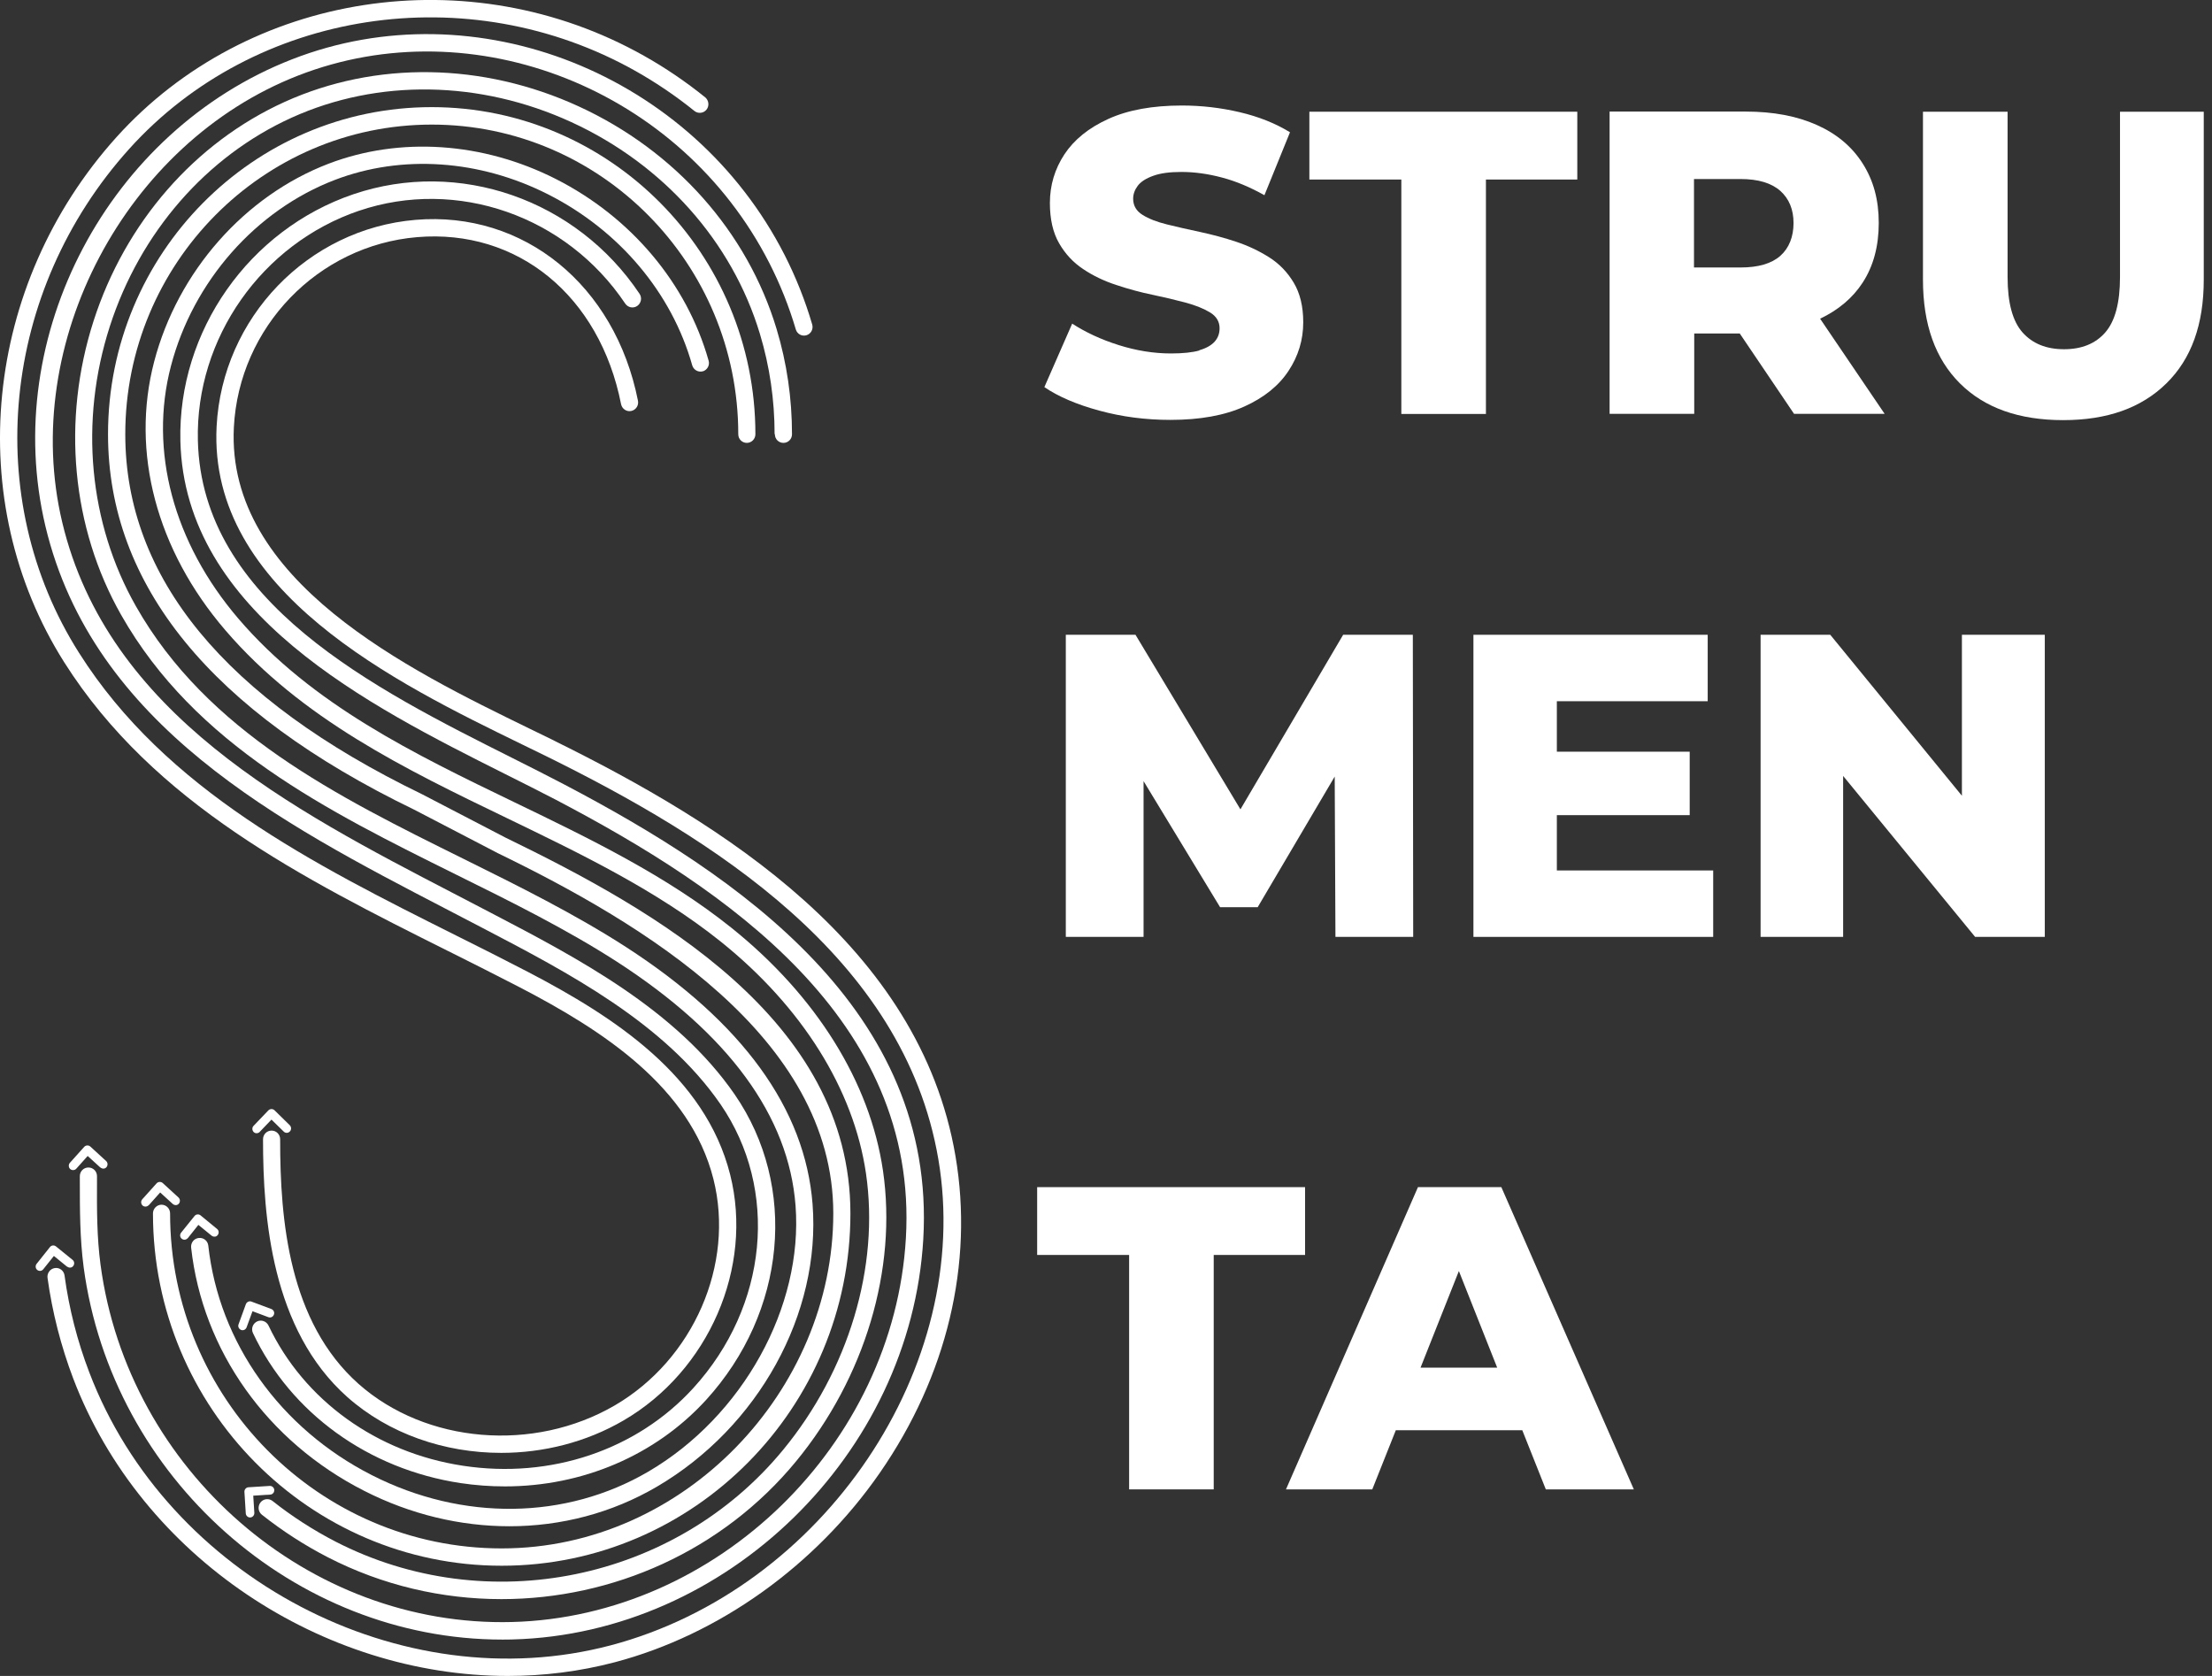
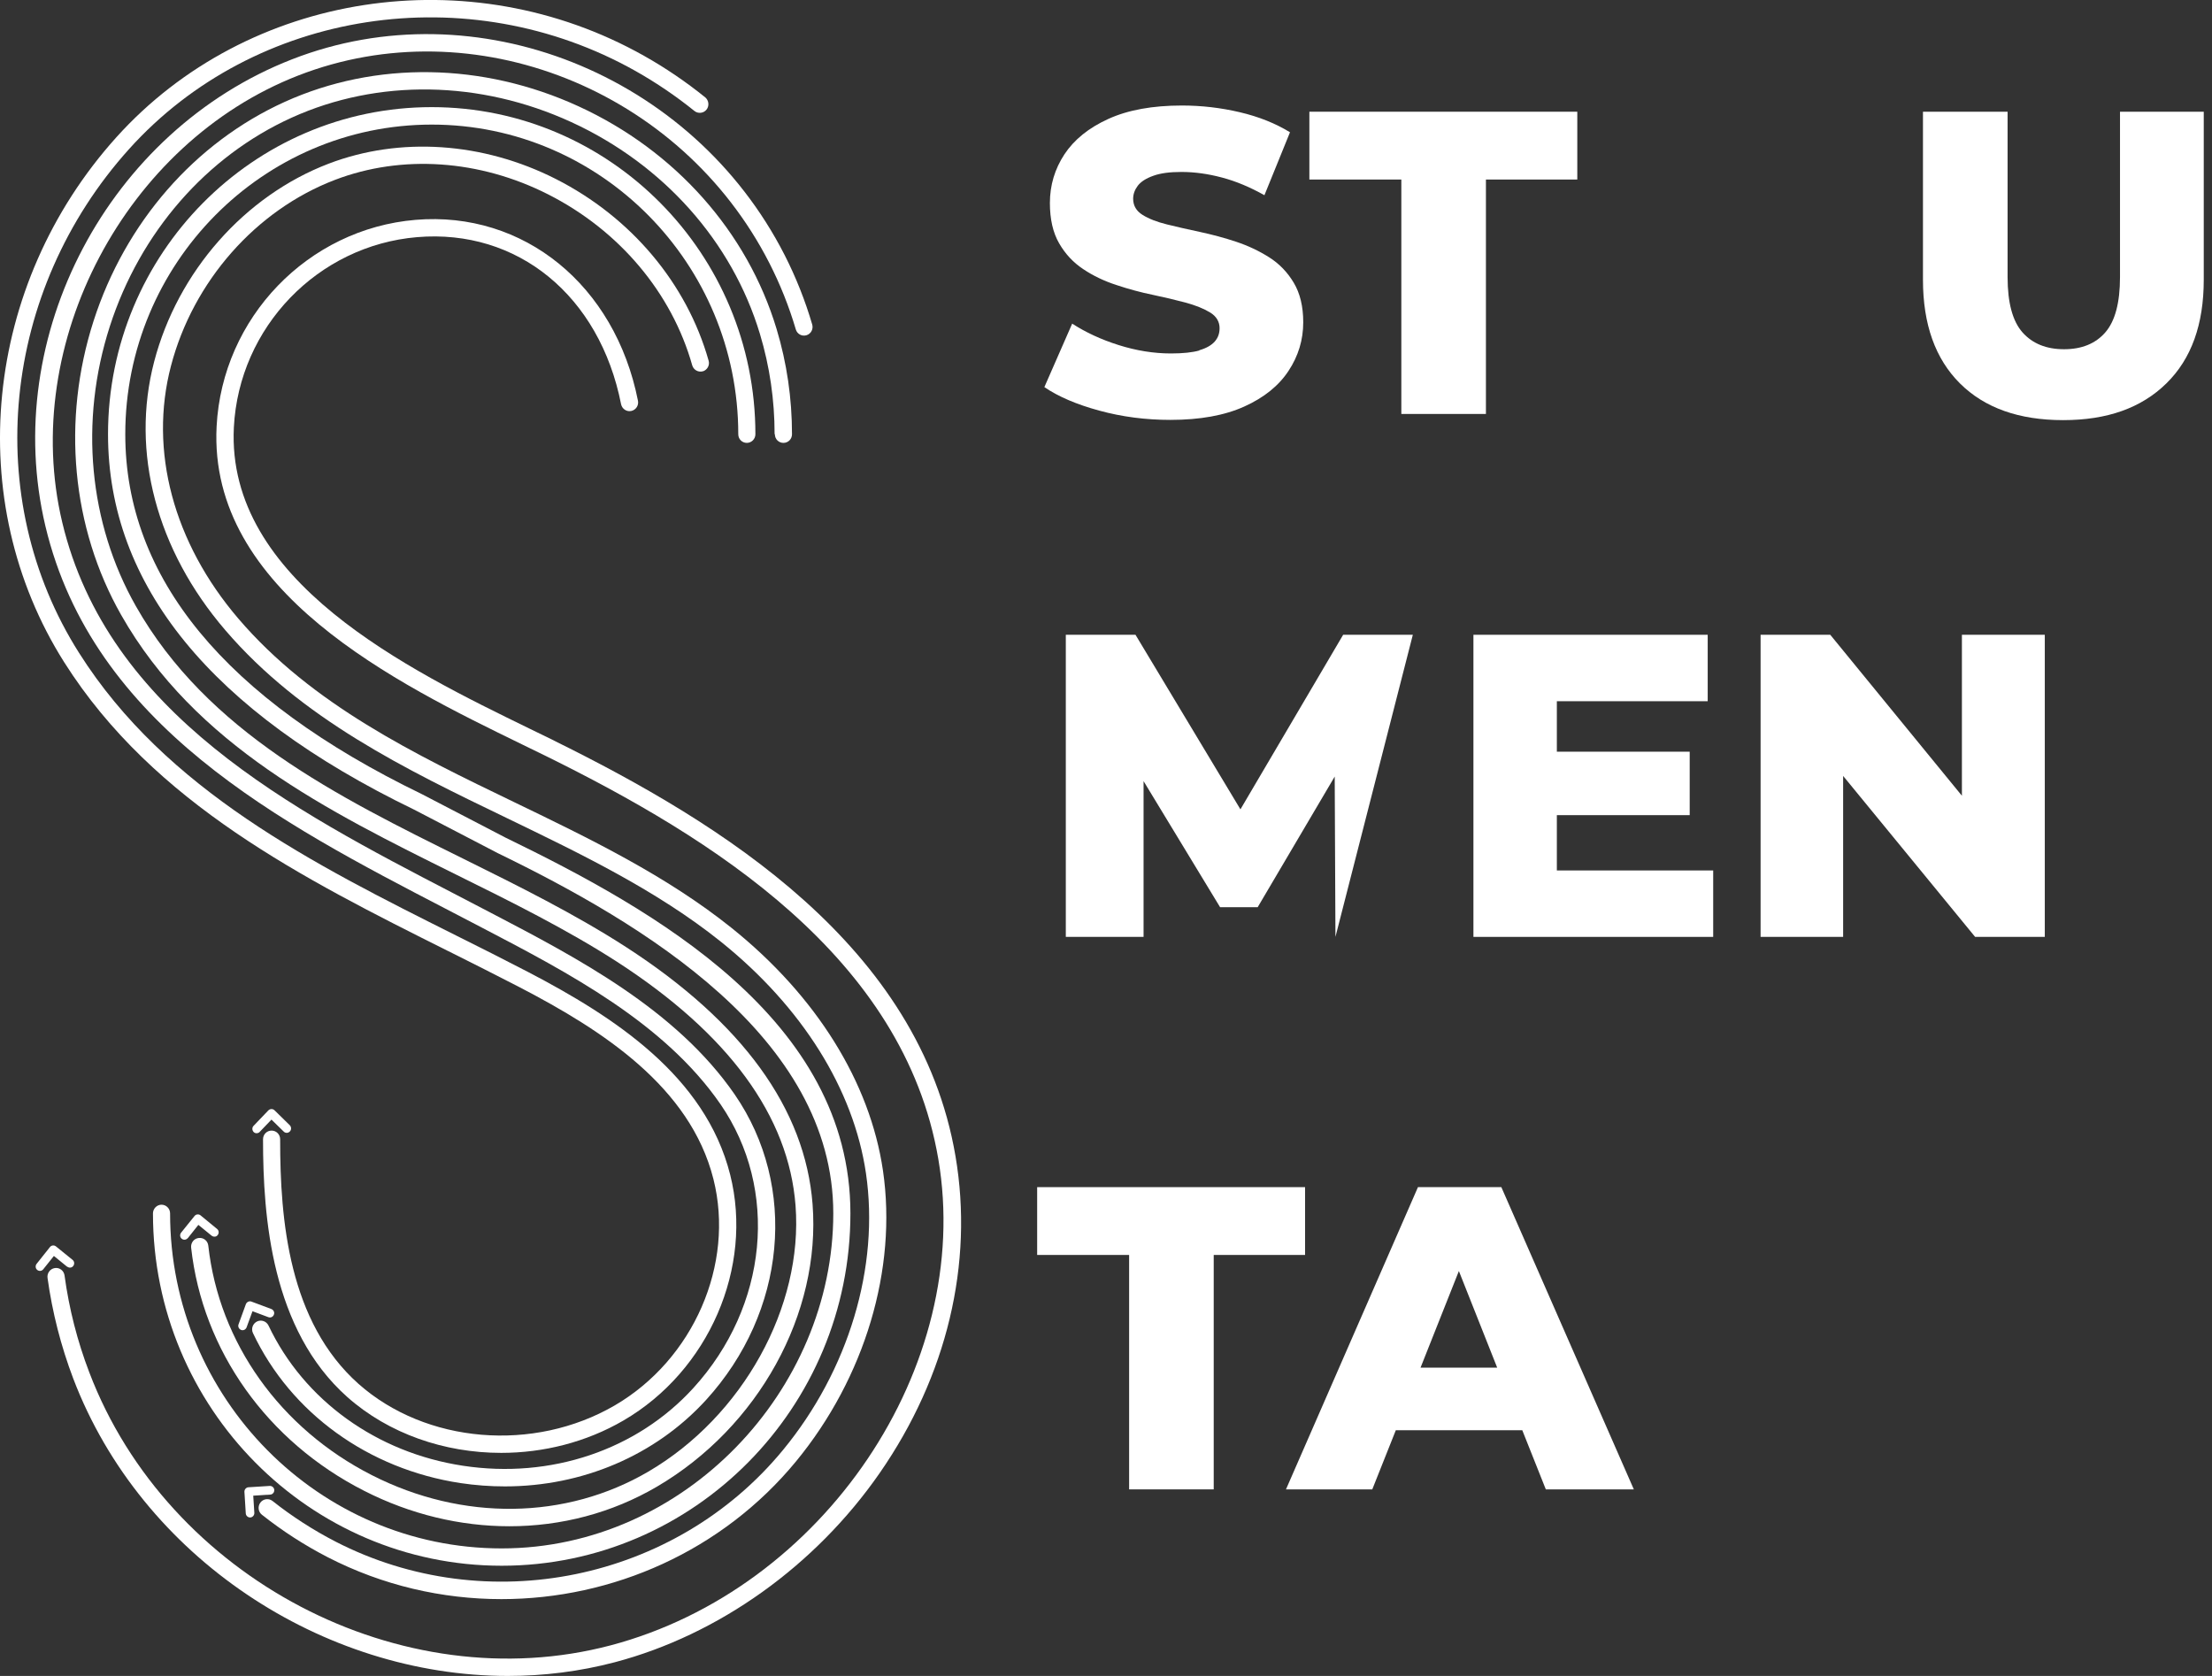
<svg xmlns="http://www.w3.org/2000/svg" width="66" height="50" viewBox="0 0 66 50" fill="none">
  <rect x="0" y="0" width="66" height="50" fill="#333333" stroke="none" />
  <g clip-path="url(#clip0_314_330)">
    <path d="M35.787 10.456C35.578 10.515 35.297 10.545 34.939 10.545C34.42 10.545 33.901 10.46 33.375 10.294C32.849 10.128 32.392 9.914 31.991 9.655L31.161 11.549C31.578 11.833 32.122 12.066 32.798 12.25C33.474 12.435 34.183 12.527 34.921 12.527C35.805 12.527 36.539 12.394 37.127 12.128C37.716 11.863 38.154 11.508 38.446 11.065C38.739 10.622 38.885 10.139 38.885 9.615C38.885 9.142 38.79 8.751 38.603 8.437C38.417 8.124 38.172 7.869 37.869 7.677C37.566 7.485 37.237 7.33 36.883 7.212C36.528 7.094 36.166 6.998 35.805 6.92C35.443 6.843 35.114 6.769 34.818 6.695C34.522 6.622 34.278 6.529 34.091 6.411C33.905 6.297 33.81 6.134 33.81 5.928C33.81 5.791 33.858 5.662 33.949 5.54C34.044 5.418 34.194 5.322 34.409 5.245C34.621 5.167 34.902 5.13 35.249 5.13C35.64 5.13 36.046 5.186 36.462 5.297C36.879 5.407 37.299 5.584 37.727 5.824L38.49 3.946C38.055 3.68 37.559 3.481 36.992 3.348C36.426 3.215 35.852 3.148 35.264 3.148C34.387 3.148 33.657 3.281 33.072 3.547C32.484 3.813 32.049 4.167 31.76 4.603C31.472 5.042 31.326 5.525 31.326 6.057C31.326 6.537 31.417 6.939 31.6 7.256C31.782 7.574 32.023 7.832 32.319 8.028C32.615 8.227 32.948 8.386 33.313 8.504C33.678 8.626 34.036 8.722 34.391 8.795C34.745 8.869 35.071 8.947 35.374 9.028C35.677 9.109 35.918 9.209 36.108 9.323C36.294 9.438 36.389 9.596 36.389 9.792C36.389 9.947 36.342 10.08 36.243 10.191C36.145 10.301 35.991 10.39 35.783 10.449L35.787 10.456Z" fill="white" />
    <path d="M41.812 12.35H44.336V5.356H47.062V3.333H39.068V5.356H41.812V12.35Z" fill="white" />
-     <path d="M50.544 9.95H51.91L53.529 12.346H56.232L54.307 9.508C54.851 9.249 55.279 8.891 55.578 8.43C55.896 7.939 56.057 7.348 56.057 6.651C56.057 5.953 55.896 5.381 55.578 4.879C55.26 4.377 54.804 3.993 54.208 3.728C53.613 3.462 52.907 3.329 52.093 3.329H48.026V12.346H50.551V9.95H50.544ZM53.12 5.695C53.383 5.931 53.514 6.252 53.514 6.655C53.514 7.057 53.383 7.4 53.12 7.633C52.856 7.865 52.462 7.98 51.932 7.98H50.544V5.341H51.932C52.458 5.341 52.853 5.459 53.12 5.695Z" fill="white" />
    <path d="M63.255 3.333V8.268C63.255 9.032 63.108 9.582 62.816 9.917C62.524 10.253 62.111 10.419 61.585 10.419C61.059 10.419 60.646 10.253 60.346 9.917C60.05 9.582 59.901 9.032 59.901 8.268V3.333H57.376V8.345C57.376 9.678 57.745 10.707 58.479 11.438C59.214 12.169 60.24 12.534 61.559 12.534C62.878 12.534 63.894 12.169 64.639 11.438C65.385 10.707 65.754 9.678 65.754 8.345V3.333H63.255Z" fill="white" />
-     <path d="M37.011 24.146L33.88 18.938H31.801V27.951H34.121V23.304L36.404 27.065H37.526L39.824 23.168L39.846 27.951H42.166L42.155 18.938H40.076L37.011 24.146Z" fill="white" />
+     <path d="M37.011 24.146L33.88 18.938H31.801V27.951H34.121V23.304L36.404 27.065H37.526L39.824 23.168L39.846 27.951L42.155 18.938H40.076L37.011 24.146Z" fill="white" />
    <path d="M46.452 24.319H50.416V22.426H46.452V20.92H50.953V18.938H43.963V27.951H51.117V25.969H46.452V24.319Z" fill="white" />
    <path d="M58.538 23.74L54.61 18.938H52.531V27.951H54.994V23.149L58.932 27.951H61.011V18.938H58.538V23.74Z" fill="white" />
    <path d="M38.94 35.417H30.946V37.44H33.69V44.434H36.214V37.44H38.94V35.417Z" fill="white" />
    <path d="M42.308 35.417L38.37 44.434H40.945L41.647 42.67H45.421L46.123 44.434H48.749L44.796 35.417H42.308ZM42.385 40.802L43.529 37.92L44.672 40.802H42.381H42.385Z" fill="white" />
    <path d="M13.368 28.371C14.077 28.726 14.811 29.095 15.517 29.46C17.979 30.741 20.591 32.424 21.286 35.174C21.929 37.72 20.69 40.559 18.344 41.928C15.922 43.338 12.707 43.068 10.697 41.286C8.622 39.44 8.356 36.417 8.359 33.989C8.359 33.845 8.246 33.73 8.103 33.73C7.961 33.73 7.848 33.845 7.848 33.989C7.848 36.329 8.103 39.669 10.361 41.677C11.6 42.777 13.266 43.345 14.954 43.345C16.214 43.345 17.489 43.028 18.604 42.378C21.147 40.898 22.484 37.812 21.786 35.044C21.041 32.095 18.319 30.335 15.758 28.999C15.049 28.63 14.315 28.261 13.602 27.906C9.349 25.777 4.95 23.573 2.36 19.48C-0.574 14.859 0.044 8.673 3.854 4.444C7.607 0.277 13.964 -0.698 18.969 2.122C19.583 2.469 20.171 2.868 20.719 3.31C20.829 3.399 20.993 3.381 21.081 3.27C21.169 3.159 21.15 2.993 21.041 2.904C20.471 2.443 19.857 2.026 19.221 1.668C14.008 -1.27 7.387 -0.248 3.474 4.093C-0.493 8.5 -1.133 14.94 1.918 19.761C4.589 23.976 9.05 26.212 13.365 28.371H13.368Z" fill="white" />
    <path d="M16.529 22.093C16.291 21.979 16.047 21.857 15.794 21.735C12.192 19.979 6.745 17.329 6.978 12.748C7.132 9.762 9.481 7.326 12.444 7.075C15.444 6.821 17.892 8.825 18.531 12.058C18.56 12.198 18.695 12.291 18.834 12.261C18.973 12.232 19.064 12.095 19.035 11.955C18.352 8.507 15.627 6.289 12.4 6.559C9.185 6.828 6.631 9.478 6.463 12.722C6.211 17.646 11.841 20.388 15.568 22.204C15.82 22.326 16.065 22.448 16.302 22.562C21.206 24.983 26.967 28.534 27.997 34.58C29.053 40.766 24.574 47.409 18.217 49.088C11.976 50.734 5.002 47.081 2.664 40.943C2.309 40.016 2.061 39.046 1.926 38.053C1.907 37.909 1.776 37.809 1.637 37.831C1.498 37.85 1.399 37.983 1.418 38.123C1.56 39.153 1.82 40.164 2.185 41.127C4.22 46.468 9.635 50 15.152 50C16.222 50 17.296 49.867 18.348 49.59C21.447 48.771 24.326 46.715 26.247 43.947C28.253 41.057 29.057 37.702 28.509 34.491C27.439 28.213 21.545 24.57 16.533 22.097L16.529 22.093Z" fill="white" />
    <path d="M8.71 1.771C3.237 3.905 0.007 10.021 1.355 15.697C2.773 21.647 8.359 24.548 13.292 27.109L14.406 27.689C16.945 29.014 19.824 30.516 21.498 32.944C23.248 35.487 22.915 38.968 20.687 41.411C19.002 43.26 16.43 44.128 13.814 43.729C11.235 43.338 9.068 41.773 8.012 39.547C7.95 39.418 7.797 39.363 7.669 39.425C7.541 39.488 7.486 39.643 7.548 39.772C8.677 42.157 10.99 43.829 13.738 44.246C14.183 44.312 14.625 44.345 15.064 44.345C17.376 44.345 19.55 43.426 21.067 41.766C23.46 39.141 23.81 35.395 21.922 32.653C20.175 30.121 17.238 28.585 14.643 27.231L13.529 26.651C8.696 24.142 3.219 21.3 1.856 15.579C0.585 10.238 3.745 4.263 8.893 2.255C14.136 0.21 20.31 2.668 22.955 7.847C23.277 8.478 23.544 9.146 23.745 9.829C23.785 9.965 23.927 10.043 24.062 10.002C24.198 9.961 24.274 9.817 24.234 9.681C24.026 8.969 23.748 8.271 23.412 7.61C20.65 2.196 14.191 -0.369 8.71 1.771Z" fill="white" />
-     <path d="M10.709 6.289C13.628 5.297 16.898 6.437 18.655 9.057C18.736 9.176 18.893 9.209 19.013 9.128C19.13 9.046 19.163 8.888 19.083 8.766C17.198 5.95 13.687 4.728 10.544 5.795C7.428 6.854 5.305 9.881 5.382 13.154C5.506 18.296 11.023 21.06 15.053 23.083C15.594 23.352 16.109 23.614 16.595 23.865C21.655 26.519 27.413 30.405 27.029 36.942C26.671 43.095 21.399 48.232 15.28 48.391C9.207 48.55 3.822 43.87 3 37.735C2.89 36.909 2.89 36.097 2.894 35.233V35.089C2.894 34.945 2.781 34.831 2.638 34.831C2.496 34.831 2.382 34.945 2.382 35.089V35.233C2.382 36.075 2.382 36.942 2.496 37.806C3.34 44.095 8.791 48.915 14.983 48.915C15.089 48.915 15.192 48.915 15.298 48.911C21.677 48.742 27.172 43.386 27.548 36.971C27.946 30.14 22.031 26.131 16.836 23.404C16.35 23.149 15.831 22.887 15.287 22.614C11.158 20.543 6.018 17.963 5.904 13.14C5.831 10.091 7.812 7.271 10.716 6.286L10.709 6.289Z" fill="white" />
    <path d="M23.12 12.955C23.12 13.099 23.233 13.213 23.375 13.213C23.518 13.213 23.631 13.099 23.631 12.955C23.631 11.888 23.478 10.829 23.171 9.814C22.298 6.917 20.146 4.495 17.267 3.174C14.406 1.86 11.209 1.812 8.498 3.038C5.816 4.252 3.737 6.636 2.791 9.578C1.838 12.545 2.137 15.742 3.613 18.343C5.824 22.237 9.777 24.194 13.598 26.087C15.228 26.892 16.909 27.726 18.403 28.689C21.739 30.845 23.532 33.291 23.737 35.967C23.967 38.986 22.163 42.253 19.346 43.903C16.883 45.346 13.799 45.386 11.096 44.01C8.359 42.618 6.536 40.057 6.215 37.163C6.2 37.019 6.072 36.916 5.93 36.934C5.787 36.949 5.688 37.078 5.703 37.222C6.043 40.293 7.972 43.006 10.862 44.475C12.25 45.183 13.737 45.534 15.199 45.534C16.744 45.534 18.26 45.139 19.601 44.353C22.63 42.578 24.497 39.19 24.245 35.927C24.026 33.081 22.151 30.497 18.673 28.25C17.157 27.272 15.462 26.43 13.821 25.618C10.069 23.762 6.185 21.839 4.055 18.085C2.649 15.609 2.364 12.567 3.277 9.736C4.18 6.935 6.156 4.665 8.703 3.51C11.278 2.344 14.322 2.392 17.047 3.643C19.795 4.905 21.845 7.208 22.674 9.962C22.966 10.929 23.112 11.936 23.112 12.951L23.12 12.955Z" fill="white" />
    <path d="M20.968 11.08C21.103 11.039 21.184 10.895 21.143 10.759C20.493 8.456 18.831 6.481 16.587 5.341C14.41 4.237 11.936 4.071 9.806 4.883C7.296 5.843 5.302 8.105 4.6 10.788C3.895 13.483 4.666 16.406 6.723 18.801C8.992 21.448 12.108 22.953 15.126 24.408C17.325 25.471 19.602 26.567 21.509 28.095C23.931 30.04 25.469 32.494 25.838 35.004C26.247 37.794 25.32 40.884 23.361 43.261C20.146 47.166 14.53 48.317 10.011 45.992C9.346 45.648 8.714 45.242 8.133 44.781C8.023 44.693 7.859 44.711 7.771 44.825C7.684 44.94 7.702 45.102 7.815 45.191C8.425 45.674 9.083 46.099 9.777 46.457C11.418 47.302 13.197 47.708 14.962 47.708C18.283 47.708 21.556 46.269 23.756 43.593C25.805 41.101 26.774 37.861 26.346 34.927C25.959 32.284 24.355 29.711 21.83 27.685C19.879 26.12 17.574 25.009 15.349 23.935C12.382 22.503 9.309 21.023 7.114 18.458C5.174 16.192 4.439 13.442 5.101 10.918C5.762 8.393 7.636 6.267 9.993 5.367C11.991 4.603 14.311 4.761 16.361 5.802C18.476 6.876 20.044 8.733 20.654 10.899C20.694 11.036 20.837 11.117 20.972 11.076L20.968 11.08Z" fill="white" />
    <path d="M22.283 13.213C22.426 13.213 22.539 13.095 22.539 12.955C22.539 7.574 18.206 3.196 12.879 3.196C7.552 3.196 3.223 7.574 3.223 12.955C3.223 17.454 6.295 21.222 12.353 24.153L14.859 25.456C19.152 27.541 24.863 30.926 24.863 36.2C24.863 41.474 20.424 46.195 14.969 46.195C9.514 46.195 5.075 41.71 5.075 36.2C5.075 36.056 4.958 35.941 4.819 35.941C4.68 35.941 4.564 36.06 4.564 36.2C4.564 41.998 9.233 46.712 14.969 46.712C20.705 46.712 25.374 41.995 25.374 36.2C25.374 30.405 19.499 27.135 15.086 24.991L12.579 23.688C6.712 20.846 3.738 17.236 3.738 12.955C3.738 7.862 7.841 3.717 12.883 3.717C17.925 3.717 22.028 7.862 22.028 12.955C22.028 13.099 22.141 13.213 22.283 13.213Z" fill="white" />
    <path d="M2.002 37.787C2.031 37.809 2.064 37.82 2.097 37.817C2.13 37.817 2.163 37.798 2.185 37.769C2.229 37.713 2.221 37.632 2.167 37.588L1.67 37.185C1.615 37.141 1.535 37.149 1.491 37.204L1.092 37.706C1.049 37.761 1.056 37.843 1.111 37.887C1.166 37.931 1.246 37.924 1.29 37.868L1.608 37.47L2.002 37.791V37.787Z" fill="white" />
-     <path d="M2.996 34.83C3.022 34.852 3.054 34.864 3.087 34.864C3.12 34.864 3.153 34.849 3.175 34.823C3.222 34.771 3.219 34.687 3.168 34.639L2.696 34.207C2.645 34.159 2.561 34.162 2.514 34.214L2.086 34.69C2.039 34.742 2.042 34.827 2.093 34.875C2.145 34.923 2.229 34.919 2.276 34.867L2.616 34.487L2.992 34.83H2.996Z" fill="white" />
    <path d="M7.746 33.771L8.1 33.402L8.466 33.76C8.491 33.786 8.524 33.797 8.557 33.797C8.59 33.797 8.623 33.782 8.648 33.756C8.699 33.705 8.696 33.623 8.648 33.572L8.192 33.125C8.14 33.074 8.06 33.077 8.009 33.125L7.567 33.587C7.516 33.638 7.519 33.719 7.567 33.771C7.614 33.823 7.698 33.819 7.749 33.771H7.746Z" fill="white" />
-     <path d="M4.439 35.956L4.779 35.576L5.155 35.919C5.181 35.941 5.214 35.953 5.246 35.953C5.279 35.953 5.312 35.938 5.334 35.912C5.382 35.86 5.378 35.775 5.327 35.727L4.856 35.295C4.804 35.248 4.72 35.251 4.673 35.303L4.245 35.779C4.198 35.831 4.202 35.916 4.253 35.964C4.304 36.011 4.388 36.008 4.435 35.956H4.439Z" fill="white" />
    <path d="M5.601 36.942L5.919 36.543L6.313 36.864C6.342 36.886 6.375 36.897 6.408 36.894C6.441 36.894 6.474 36.875 6.496 36.846C6.54 36.79 6.532 36.709 6.478 36.665L5.984 36.259C5.93 36.215 5.849 36.222 5.805 36.277L5.403 36.776C5.36 36.831 5.367 36.912 5.422 36.956C5.477 37.001 5.557 36.993 5.601 36.938V36.942Z" fill="white" />
    <path d="M7.336 38.909L7.117 39.511C7.092 39.577 7.128 39.651 7.194 39.677C7.26 39.703 7.333 39.666 7.358 39.599L7.534 39.119L8.009 39.297C8.041 39.308 8.078 39.308 8.107 39.293C8.136 39.278 8.162 39.252 8.173 39.219C8.199 39.153 8.162 39.079 8.096 39.053L7.501 38.831C7.435 38.806 7.362 38.843 7.336 38.909Z" fill="white" />
    <path d="M8.151 44.548C8.173 44.523 8.184 44.489 8.184 44.453C8.18 44.382 8.118 44.327 8.049 44.331L7.413 44.371C7.344 44.375 7.289 44.438 7.293 44.508L7.333 45.15C7.337 45.22 7.399 45.276 7.468 45.272C7.537 45.268 7.592 45.206 7.589 45.135L7.556 44.622L8.064 44.589C8.1 44.589 8.129 44.571 8.151 44.545V44.548Z" fill="white" />
  </g>
  <defs>
    <clipPath id="clip0_314_330">
      <rect width="65.753" height="50" fill="white" />
    </clipPath>
  </defs>
</svg>